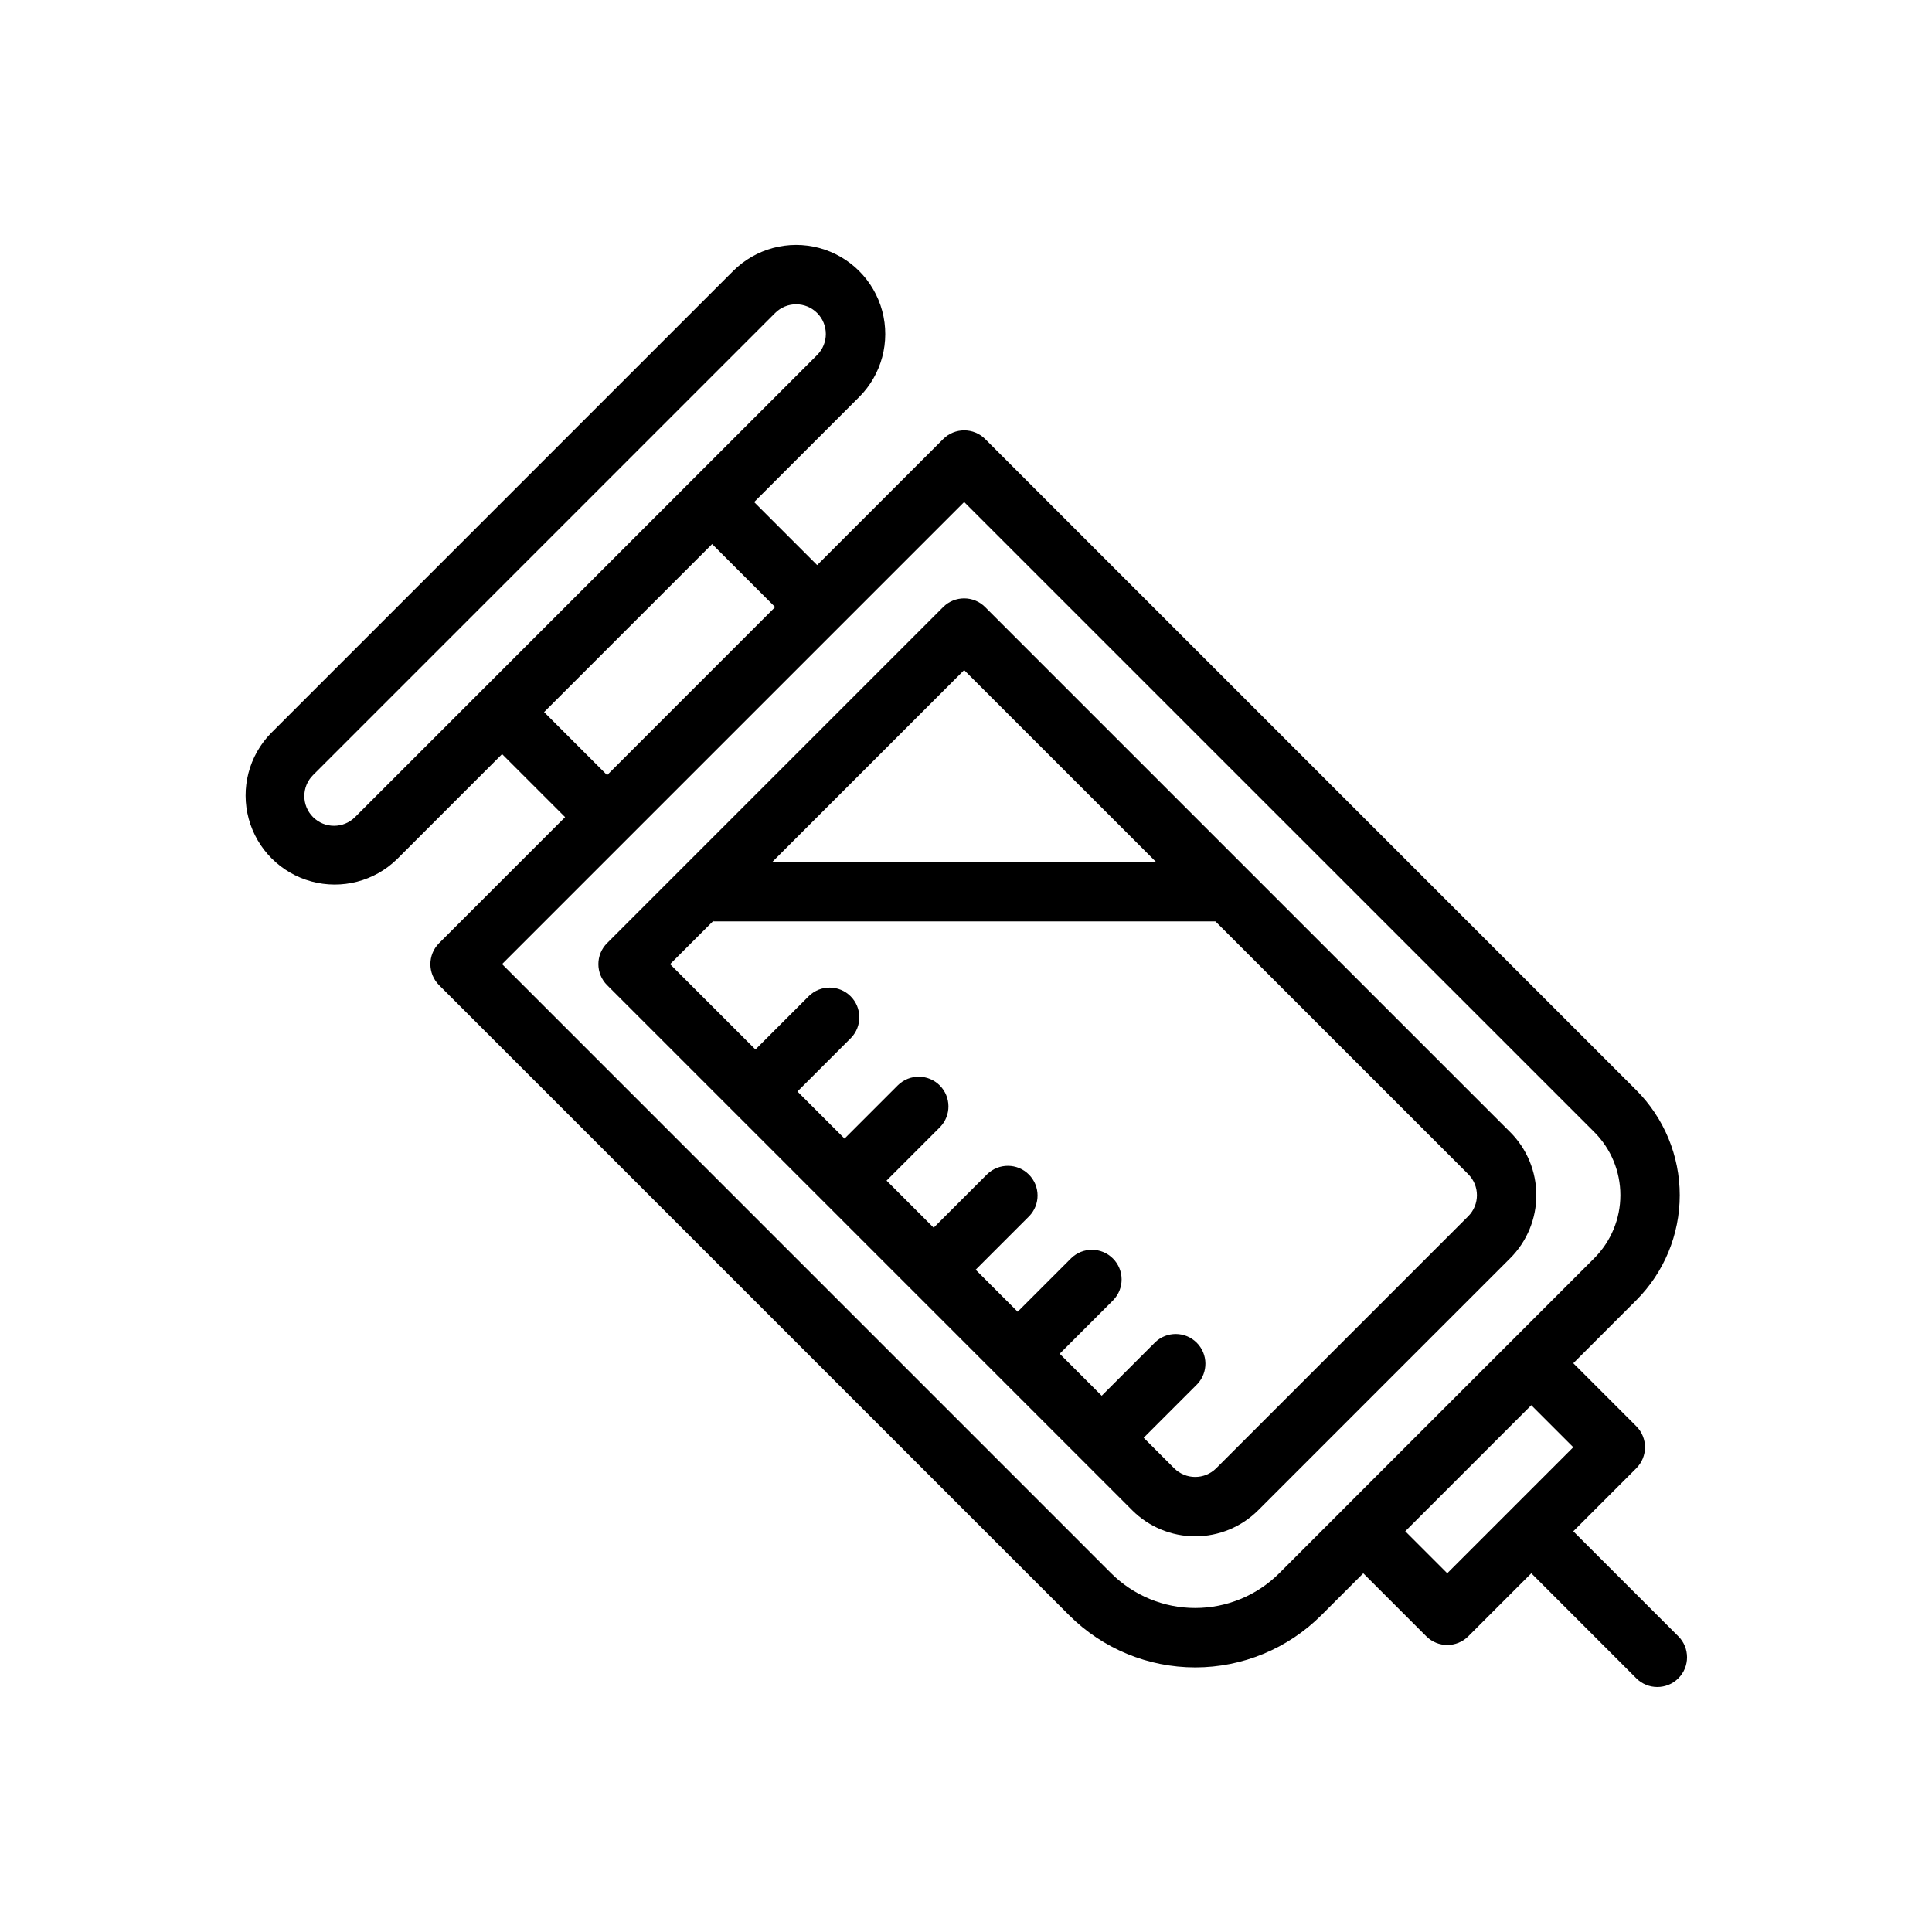
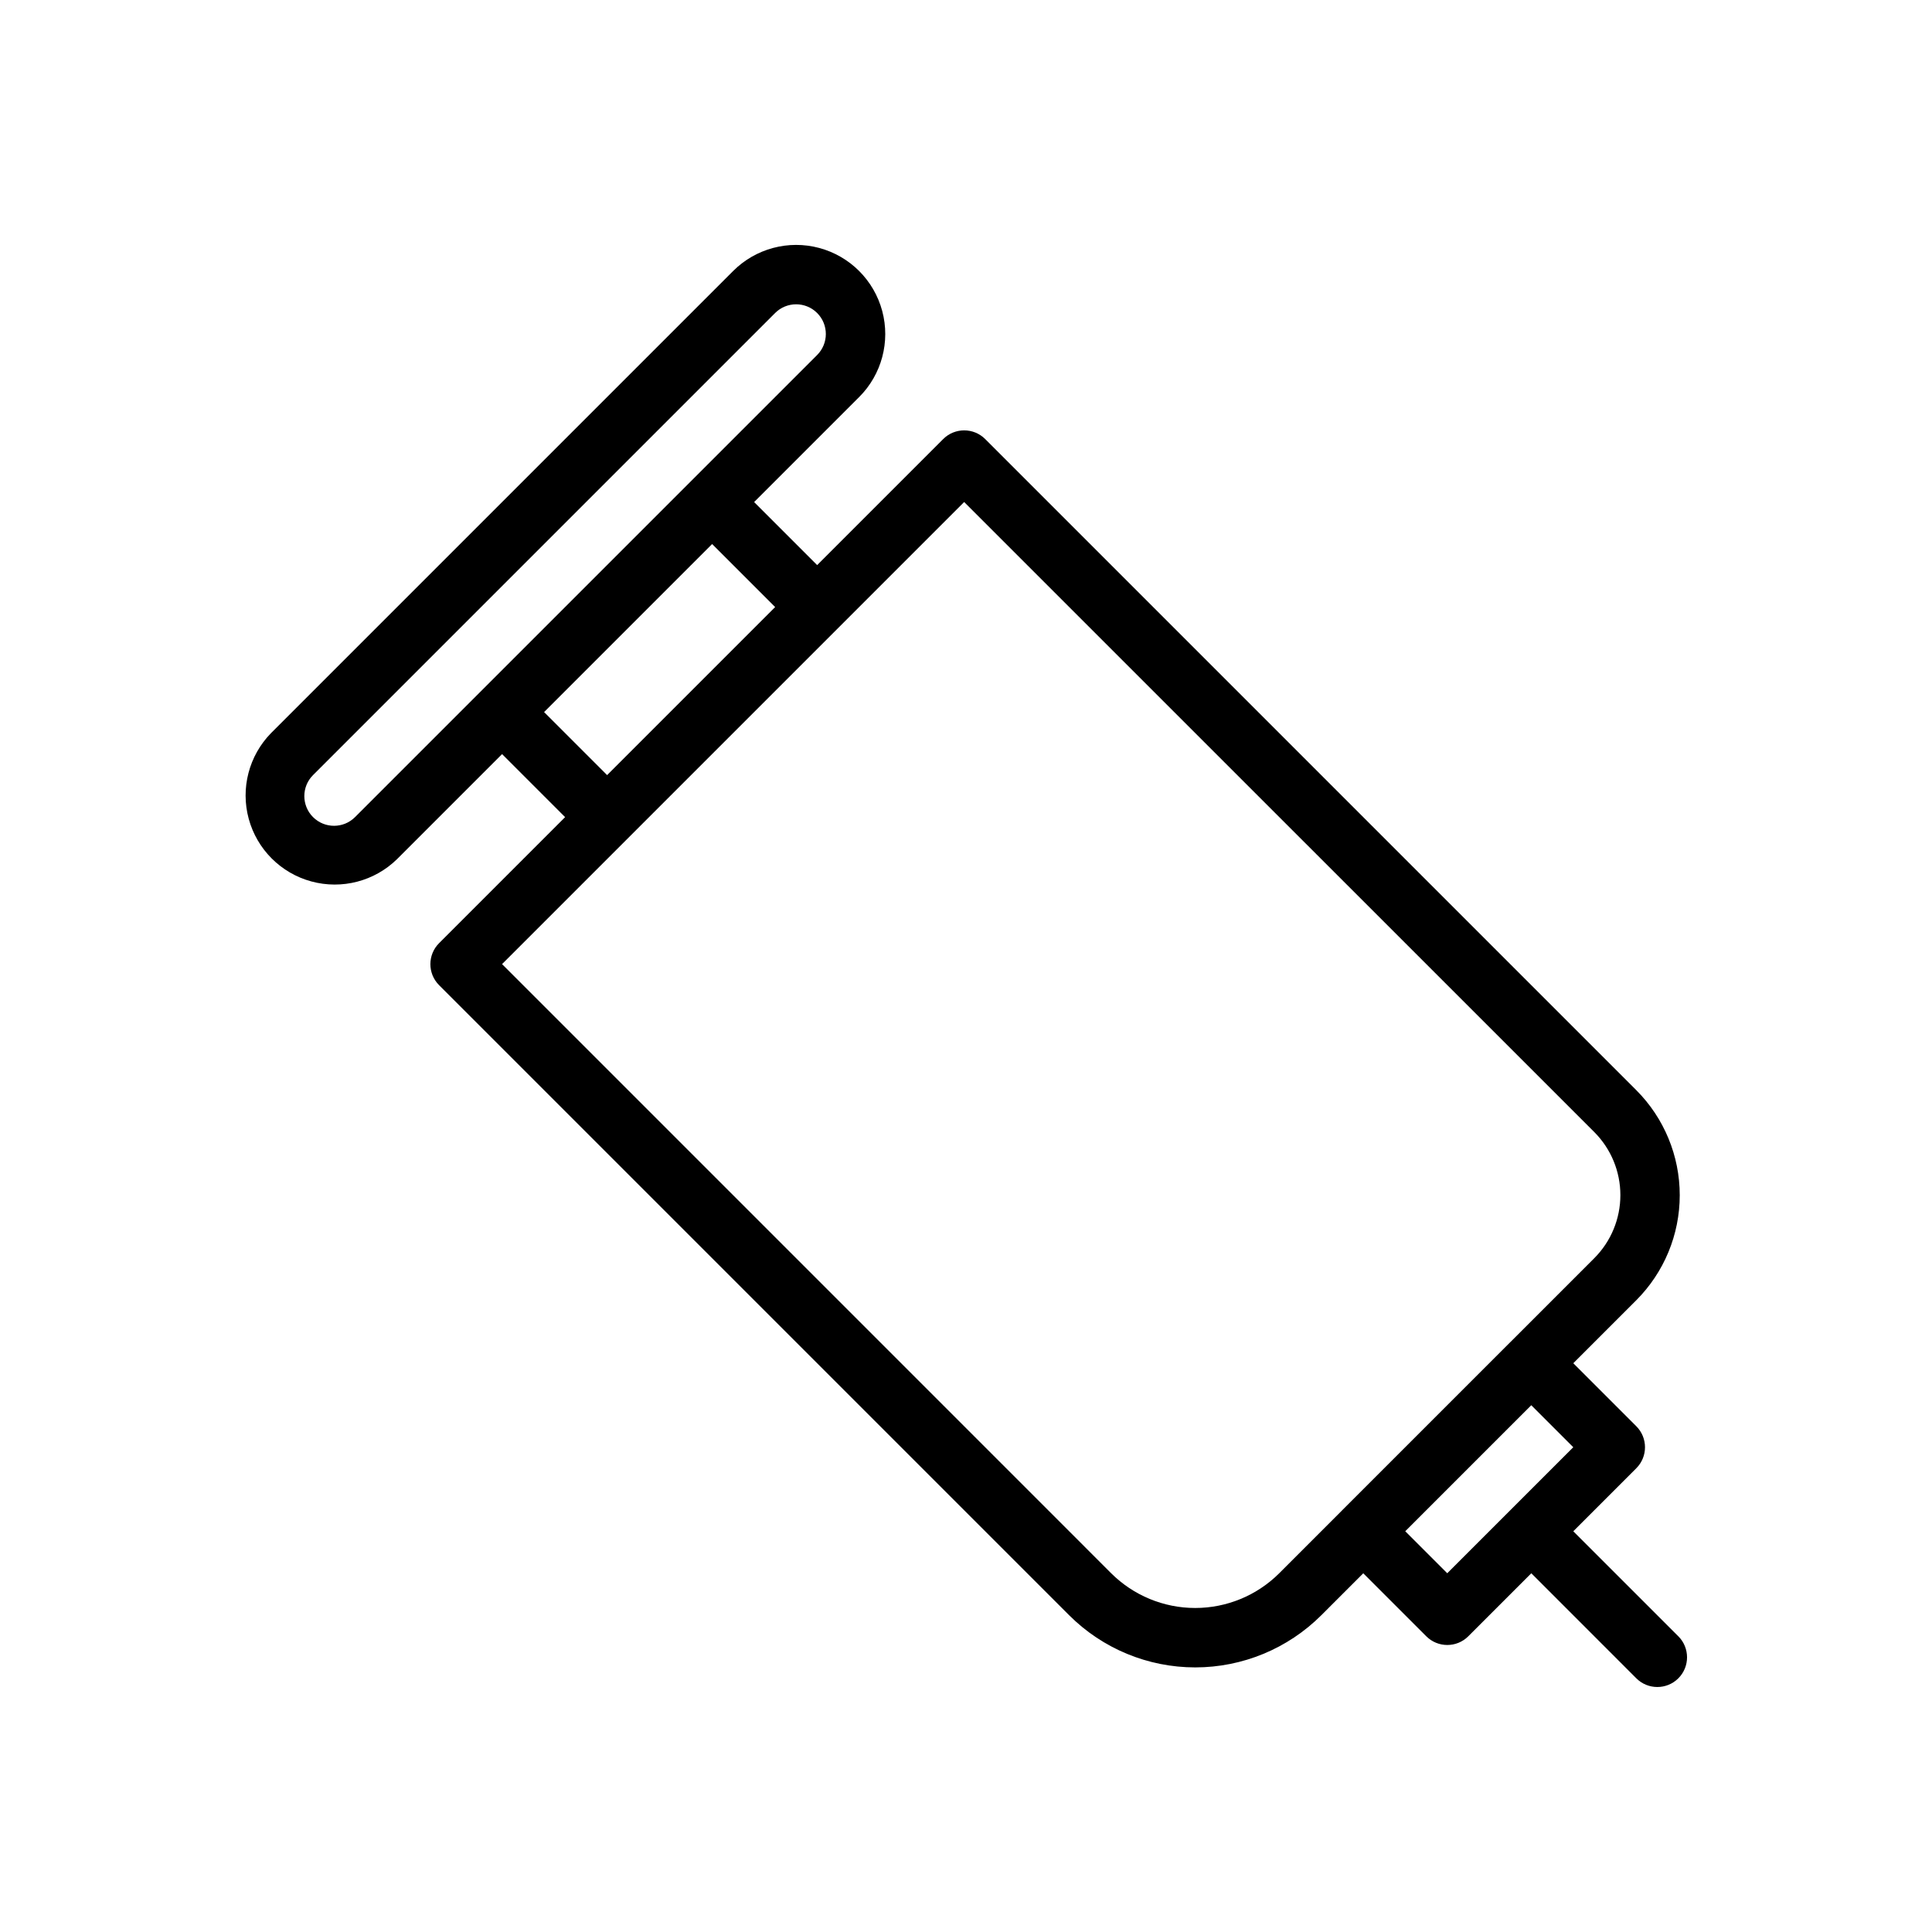
<svg xmlns="http://www.w3.org/2000/svg" fill="#000000" width="800px" height="800px" version="1.1" viewBox="144 144 512 512">
  <g>
-     <path d="m544.23 444.04-139.16-139.16c-3.074-3.074-8.055-3.074-11.129 0l-89.059 89.059c-3.074 3.074-3.074 8.055 0 11.129l139.16 139.16c4.434 4.426 10.438 6.91 16.699 6.91 6.262 0 12.266-2.484 16.695-6.91l66.797-66.797c4.426-4.43 6.91-10.434 6.91-16.695 0-6.262-2.484-12.266-6.91-16.699zm-144.72-122.46 50.852 50.848h-101.7zm133.59 144.73-66.797 66.797c-3.078 3.066-8.055 3.066-11.133 0l-8.086-8.086 14.184-14.184c2.953-3.094 2.898-7.981-0.125-11.004-3.023-3.027-7.91-3.082-11.004-0.125l-14.18 14.18-11.133-11.133 14.18-14.18h-0.004c3.008-3.086 2.977-8.016-0.07-11.062s-7.977-3.078-11.062-0.07l-14.18 14.18-11.133-11.133 14.184-14.184v0.004c2.992-3.09 2.957-8.008-0.086-11.051-3.043-3.039-7.961-3.078-11.047-0.082l-14.18 14.18-12.484-12.484 14.184-14.184-0.004 0.004c2.996-3.086 2.957-8.008-0.086-11.047-3.039-3.043-7.961-3.078-11.047-0.086l-14.18 14.18-12.484-12.484 14.184-14.184-0.004 0.004c2.996-3.086 2.957-8.004-0.082-11.047-3.043-3.043-7.961-3.078-11.051-0.082l-14.18 14.18-22.617-22.613 11.488-11.488v0.156h133.04l67 67c3.062 3.078 3.059 8.051-0.004 11.129z" />
    <path d="m588.77 577.63-27.832-27.828 16.699-16.699v-0.004c3.074-3.07 3.074-8.055 0-11.129l-16.699-16.699 16.699-16.699c7.371-7.387 11.512-17.398 11.512-27.832 0-10.438-4.141-20.445-11.512-27.832l-172.55-172.55c-3.074-3.074-8.059-3.074-11.133 0l-33.398 33.398-16.703-16.703 27.832-27.832h0.004c5.965-5.965 8.293-14.664 6.109-22.812-2.184-8.148-8.551-14.516-16.699-16.699-8.148-2.184-16.848 0.148-22.812 6.113l-122.46 122.46c-5.859 5.988-8.109 14.629-5.91 22.715 2.195 8.082 8.512 14.398 16.598 16.594 8.082 2.199 16.727-0.055 22.711-5.914l27.832-27.832 16.703 16.703-33.398 33.398c-3.074 3.074-3.074 8.055 0 11.129l166.99 166.99c8.863 8.848 20.875 13.812 33.398 13.812 12.523 0 24.531-4.965 33.398-13.812l11.133-11.133 16.699 16.699c3.074 3.074 8.059 3.074 11.133 0l16.699-16.699 27.828 27.836c3.074 3.074 8.062 3.074 11.137 0s3.074-8.062 0-11.137zm-350.68-217.09c-3.074 3.074-8.059 3.074-11.133 0s-3.074-8.059 0-11.133l122.46-122.46c3.074-3.074 8.059-3.074 11.133 0s3.074 8.059 0 11.133zm50.098-27.832 44.531-44.531 16.703 16.703-44.531 44.531zm194.82 228.22c-5.91 5.894-13.918 9.203-22.266 9.203-8.348 0-16.355-3.309-22.27-9.203l-161.42-161.43 122.46-122.46 167 166.98c4.422 4.434 6.906 10.441 6.906 16.703 0 6.262-2.484 12.27-6.906 16.699l-22.258 22.258-0.012 0.008-44.527 44.527-0.008 0.012zm44.531 0-11.133-11.133 33.398-33.398 11.133 11.133z" />
  </g>
</svg>